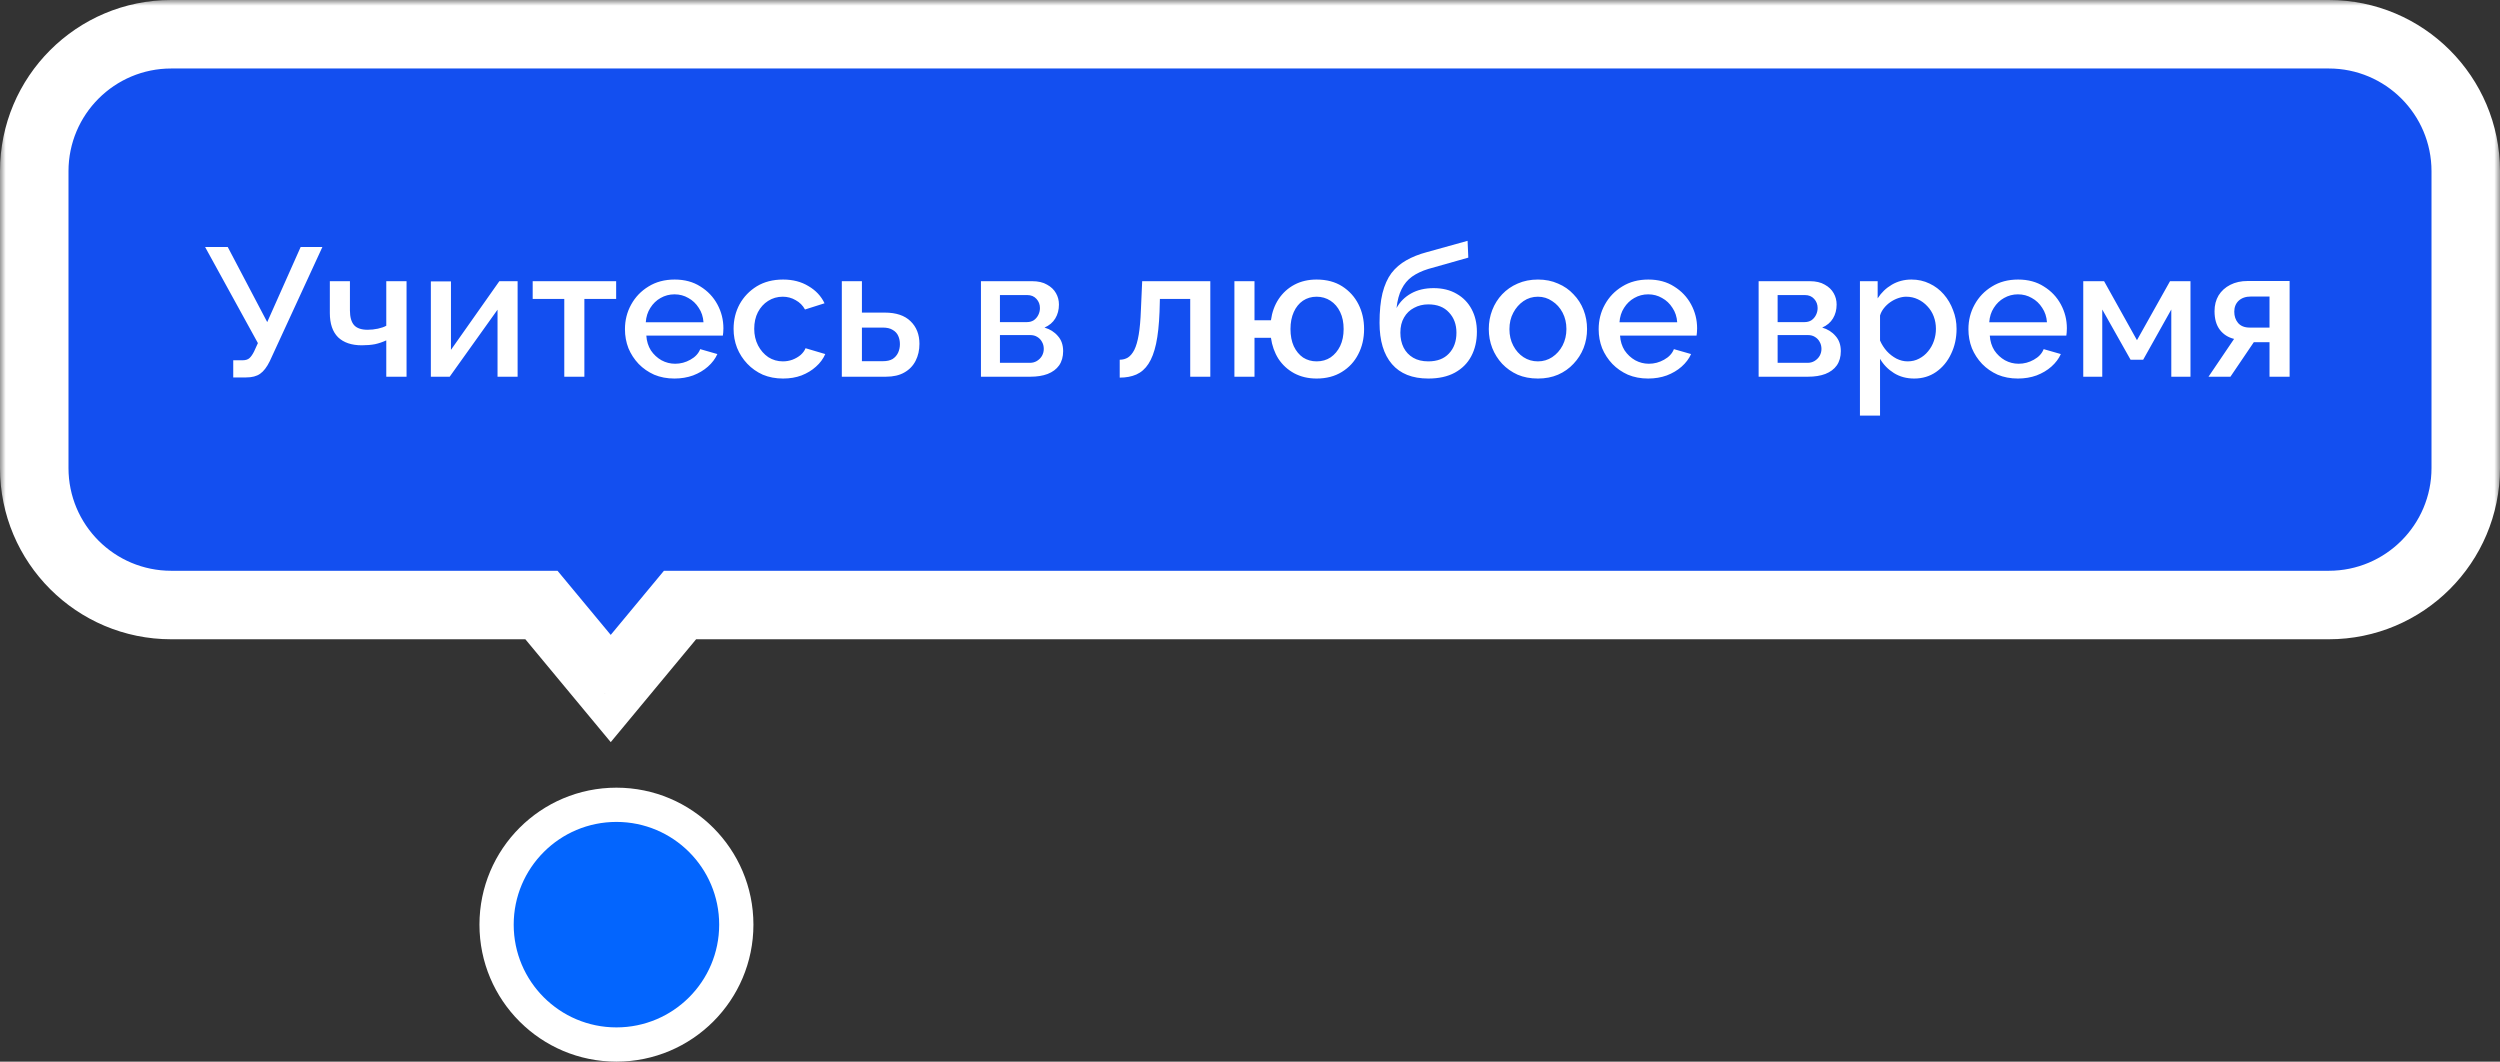
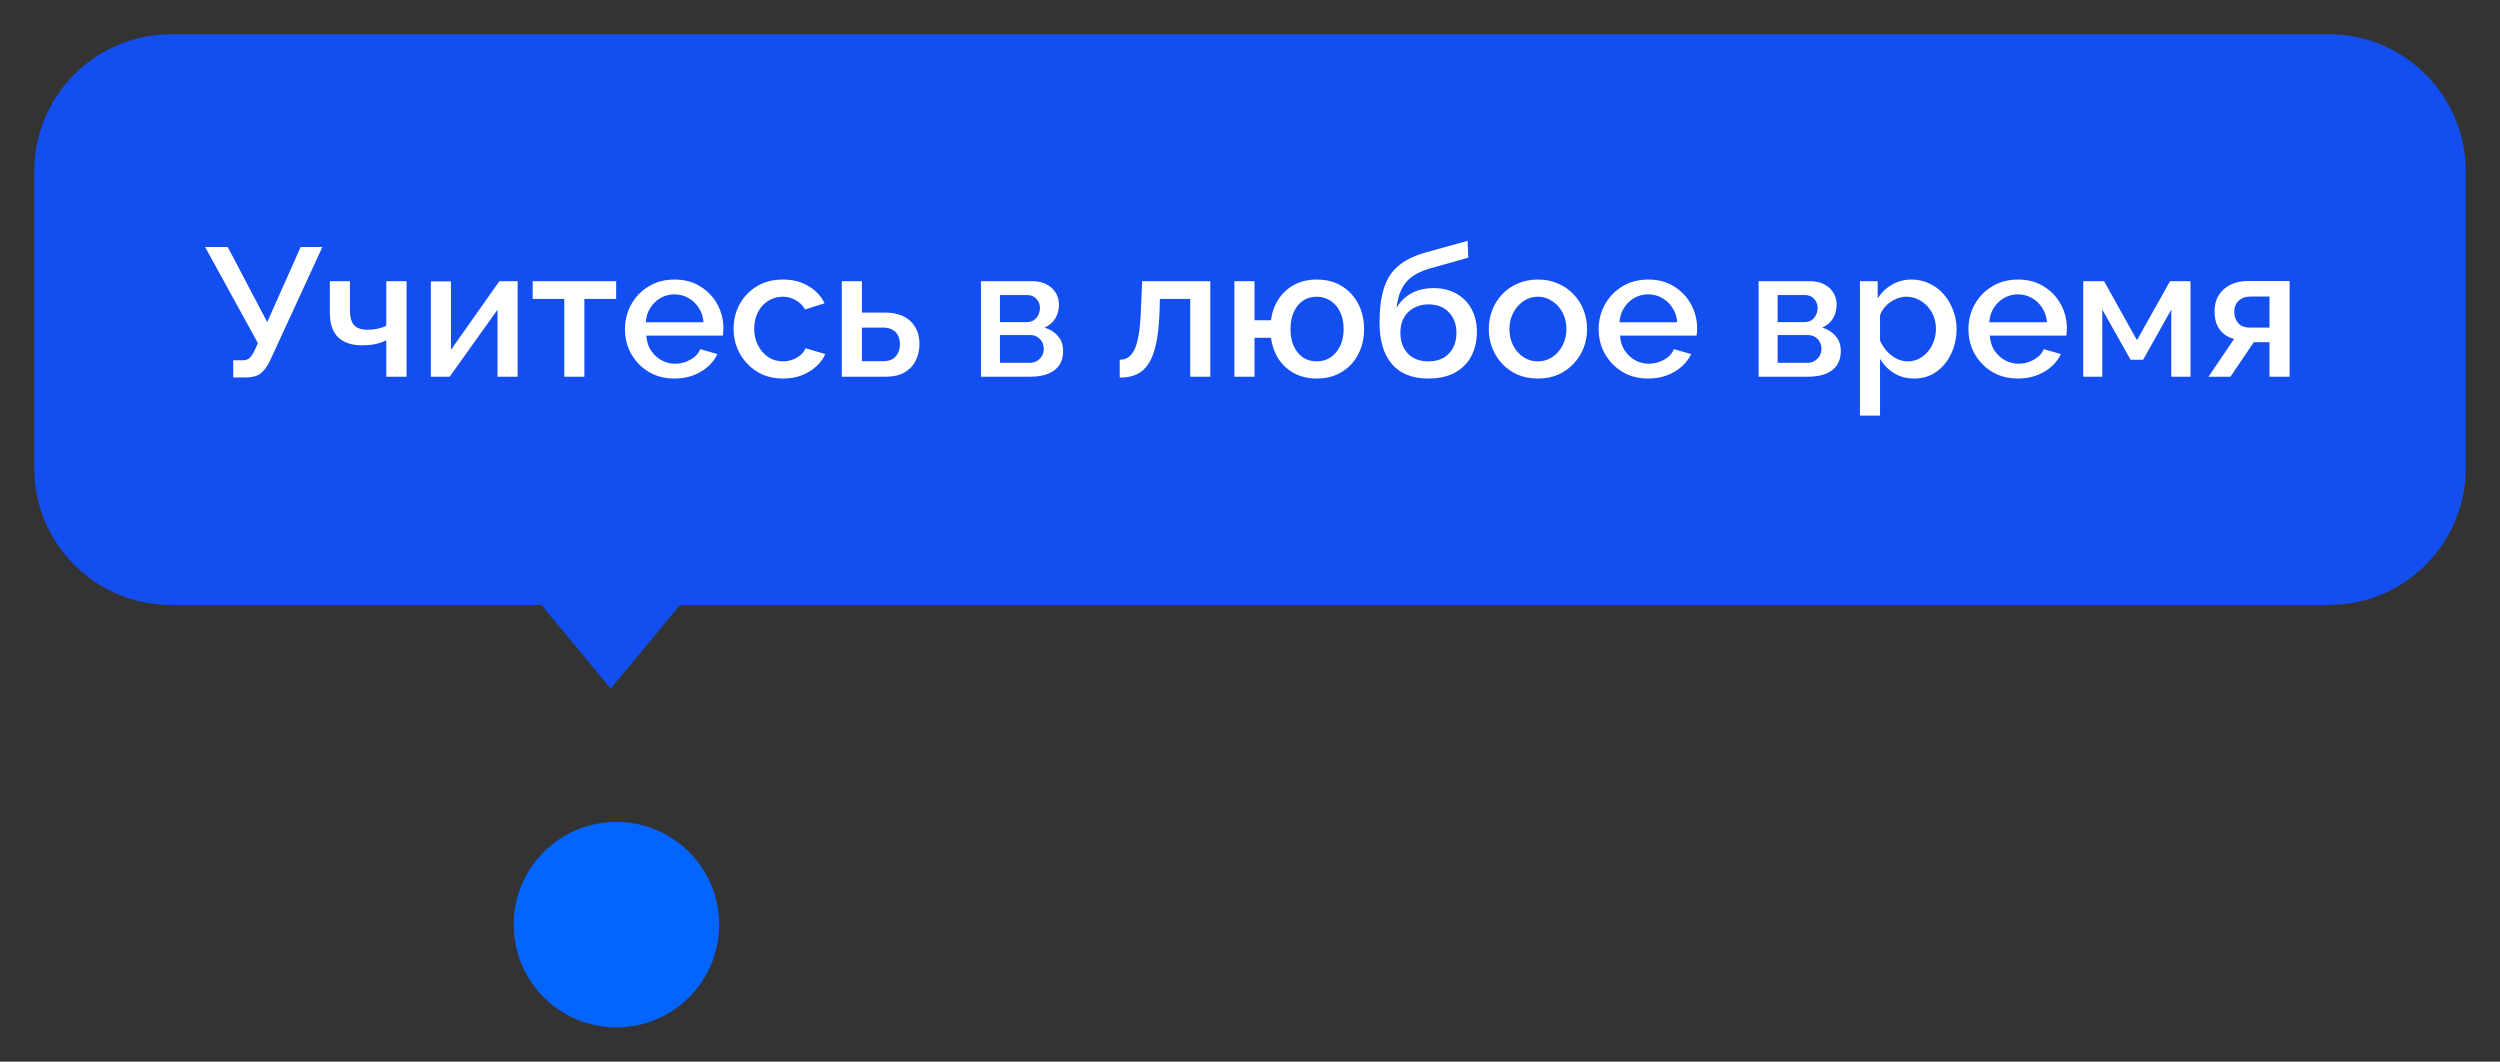
<svg xmlns="http://www.w3.org/2000/svg" width="219" height="93" viewBox="0 0 219 93" fill="none">
  <rect x="0" y="0" width="219" height="93" fill="#333333" stroke="none" />
-   <path fill-rule="evenodd" clip-rule="evenodd" d="M54 93C60.627 93 66 87.627 66 81C66 74.373 60.627 69 54 69C47.373 69 42 74.373 42 81C42 87.627 47.373 93 54 93Z" fill="white" />
  <path fill-rule="evenodd" clip-rule="evenodd" d="M54 90C58.971 90 63 85.971 63 81C63 76.029 58.971 72 54 72C49.029 72 45 76.029 45 81C45 85.971 49.029 90 54 90Z" fill="#0365FE" />
  <mask id="path-3-outside-1_3399_2841" maskUnits="userSpaceOnUse" x="0" y="0" width="219" height="66" fill="black">
    <rect fill="white" width="219" height="66" />
    <path fill-rule="evenodd" clip-rule="evenodd" d="M15 3C8.373 3 3 8.373 3 15V41C3 47.627 8.373 53 15 53H47.43L53.5 60.314L59.569 53H204C210.627 53 216 47.627 216 41V15C216 8.373 210.627 3 204 3H15Z" />
  </mask>
  <path fill-rule="evenodd" clip-rule="evenodd" d="M15 3C8.373 3 3 8.373 3 15V41C3 47.627 8.373 53 15 53H47.43L53.5 60.314L59.569 53H204C210.627 53 216 47.627 216 41V15C216 8.373 210.627 3 204 3H15Z" fill="#134FF0" />
-   <path d="M47.43 53L49.739 51.084L48.839 50H47.43V53ZM53.5 60.314L51.191 62.23L53.5 65.011L55.808 62.23L53.5 60.314ZM59.569 53V50H58.16L57.261 51.084L59.569 53ZM6 15C6 10.029 10.029 6 15 6V0C6.716 0 0 6.716 0 15H6ZM6 41V15H0V41H6ZM15 50C10.029 50 6 45.971 6 41H0C0 49.284 6.716 56 15 56V50ZM47.43 50H15V56H47.43V50ZM55.808 58.398L49.739 51.084L45.121 54.916L51.191 62.23L55.808 58.398ZM57.261 51.084L51.191 58.398L55.808 62.23L61.878 54.916L57.261 51.084ZM204 50H59.569V56H204V50ZM213 41C213 45.971 208.971 50 204 50V56C212.284 56 219 49.284 219 41H213ZM213 15V41H219V15H213ZM204 6C208.971 6 213 10.029 213 15H219C219 6.716 212.284 0 204 0V6ZM15 6H204V0H15V6Z" fill="white" mask="url(#path-3-outside-1_3399_2841)" />
  <path d="M20.432 33.064V31.56H21.248C21.515 31.56 21.717 31.496 21.856 31.368C21.995 31.24 22.128 31.048 22.256 30.792L22.592 30.056L17.968 21.64H19.952L23.408 28.216L26.336 21.64H28.24L23.632 31.64C23.376 32.163 23.093 32.531 22.784 32.744C22.485 32.957 22.075 33.064 21.552 33.064H20.432ZM33.838 33V29.816C33.518 29.965 33.188 30.077 32.846 30.152C32.505 30.216 32.121 30.248 31.694 30.248C30.798 30.248 30.105 30.013 29.614 29.544C29.134 29.064 28.894 28.355 28.894 27.416V24.632H30.654V27.192C30.654 27.779 30.777 28.211 31.022 28.488C31.267 28.755 31.662 28.888 32.206 28.888C32.505 28.888 32.803 28.856 33.102 28.792C33.401 28.728 33.646 28.643 33.838 28.536V24.632H35.614V33H33.838ZM37.743 33V24.648H39.504V30.648L43.743 24.632H45.343V33H43.584V27.128L39.392 33H37.743ZM49.431 33V26.184H46.663V24.632H53.975V26.184H51.191V33H49.431ZM59.082 33.16C58.432 33.16 57.84 33.048 57.306 32.824C56.784 32.589 56.33 32.275 55.946 31.88C55.562 31.475 55.264 31.016 55.05 30.504C54.848 29.981 54.746 29.427 54.746 28.84C54.746 28.051 54.928 27.331 55.29 26.68C55.653 26.019 56.16 25.491 56.81 25.096C57.461 24.691 58.224 24.488 59.098 24.488C59.973 24.488 60.725 24.691 61.354 25.096C61.994 25.491 62.49 26.013 62.842 26.664C63.194 27.315 63.37 28.013 63.37 28.76C63.37 28.888 63.365 29.011 63.354 29.128C63.344 29.235 63.333 29.325 63.322 29.4H56.618C56.65 29.891 56.784 30.323 57.018 30.696C57.264 31.059 57.573 31.347 57.946 31.56C58.32 31.763 58.72 31.864 59.146 31.864C59.616 31.864 60.058 31.747 60.474 31.512C60.901 31.277 61.189 30.968 61.338 30.584L62.842 31.016C62.661 31.421 62.384 31.789 62.01 32.12C61.648 32.44 61.216 32.696 60.714 32.888C60.213 33.069 59.669 33.16 59.082 33.16ZM56.57 28.232H61.626C61.594 27.752 61.456 27.331 61.21 26.968C60.976 26.595 60.672 26.307 60.298 26.104C59.936 25.891 59.53 25.784 59.082 25.784C58.645 25.784 58.24 25.891 57.866 26.104C57.504 26.307 57.205 26.595 56.97 26.968C56.736 27.331 56.602 27.752 56.57 28.232ZM68.598 33.16C67.947 33.16 67.355 33.048 66.822 32.824C66.299 32.589 65.846 32.269 65.462 31.864C65.078 31.459 64.779 30.995 64.566 30.472C64.363 29.949 64.262 29.395 64.262 28.808C64.262 28.019 64.438 27.299 64.79 26.648C65.153 25.997 65.654 25.475 66.294 25.08C66.945 24.685 67.713 24.488 68.598 24.488C69.451 24.488 70.193 24.68 70.822 25.064C71.462 25.437 71.931 25.939 72.23 26.568L70.518 27.112C70.326 26.76 70.054 26.488 69.702 26.296C69.361 26.093 68.982 25.992 68.566 25.992C68.097 25.992 67.67 26.115 67.286 26.36C66.913 26.595 66.614 26.925 66.39 27.352C66.177 27.768 66.07 28.253 66.07 28.808C66.07 29.341 66.182 29.827 66.406 30.264C66.63 30.691 66.929 31.032 67.302 31.288C67.686 31.533 68.113 31.656 68.582 31.656C68.87 31.656 69.147 31.608 69.414 31.512C69.691 31.405 69.931 31.267 70.134 31.096C70.337 30.915 70.481 30.717 70.566 30.504L72.294 31.016C72.113 31.432 71.841 31.8 71.478 32.12C71.126 32.44 70.705 32.696 70.214 32.888C69.734 33.069 69.195 33.16 68.598 33.16ZM73.743 33V24.632H75.504V27.384H77.504C78.496 27.384 79.248 27.635 79.76 28.136C80.282 28.637 80.543 29.299 80.543 30.12C80.543 30.675 80.431 31.171 80.207 31.608C79.984 32.045 79.653 32.387 79.216 32.632C78.789 32.877 78.255 33 77.615 33H73.743ZM75.504 31.64H77.344C77.695 31.64 77.978 31.576 78.192 31.448C78.405 31.309 78.565 31.128 78.671 30.904C78.778 30.669 78.832 30.419 78.832 30.152C78.832 29.885 78.784 29.645 78.688 29.432C78.591 29.208 78.431 29.032 78.207 28.904C77.994 28.765 77.701 28.696 77.328 28.696H75.504V31.64ZM85.931 33V24.632H90.411C90.944 24.632 91.382 24.733 91.723 24.936C92.075 25.128 92.336 25.379 92.507 25.688C92.678 25.987 92.763 26.317 92.763 26.68C92.763 27.139 92.656 27.544 92.443 27.896C92.23 28.248 91.915 28.515 91.499 28.696C91.979 28.835 92.368 29.08 92.667 29.432C92.976 29.773 93.131 30.216 93.131 30.76C93.131 31.251 93.014 31.667 92.779 32.008C92.544 32.339 92.208 32.589 91.771 32.76C91.344 32.92 90.843 33 90.267 33H85.931ZM87.595 31.784H90.219C90.443 31.784 90.646 31.731 90.827 31.624C91.019 31.507 91.168 31.357 91.275 31.176C91.382 30.984 91.435 30.781 91.435 30.568C91.435 30.333 91.382 30.125 91.275 29.944C91.179 29.763 91.04 29.619 90.859 29.512C90.688 29.405 90.486 29.352 90.251 29.352H87.595V31.784ZM87.595 28.216H89.963C90.187 28.216 90.384 28.163 90.555 28.056C90.726 27.939 90.859 27.784 90.955 27.592C91.051 27.4 91.099 27.197 91.099 26.984C91.099 26.675 90.998 26.408 90.795 26.184C90.592 25.96 90.326 25.848 89.995 25.848H87.595V28.216ZM98.087 33.08V31.512C98.354 31.512 98.594 31.448 98.807 31.32C99.02 31.181 99.207 30.957 99.367 30.648C99.527 30.328 99.655 29.885 99.751 29.32C99.847 28.755 99.911 28.035 99.943 27.16L100.055 24.632H106.023V33H104.263V26.184H101.607L101.575 27.32C101.532 28.44 101.431 29.373 101.271 30.12C101.111 30.856 100.887 31.443 100.599 31.88C100.322 32.307 99.97 32.616 99.543 32.808C99.127 32.989 98.642 33.08 98.087 33.08ZM115.334 33.16C114.598 33.16 113.942 33.005 113.366 32.696C112.801 32.387 112.342 31.965 111.99 31.432C111.649 30.888 111.43 30.275 111.334 29.592H109.894V33H108.134V24.632H109.894V28.056H111.334C111.43 27.352 111.654 26.733 112.006 26.2C112.369 25.656 112.833 25.235 113.398 24.936C113.963 24.637 114.609 24.488 115.334 24.488C116.209 24.488 116.955 24.685 117.574 25.08C118.193 25.475 118.667 25.997 118.998 26.648C119.329 27.299 119.494 28.024 119.494 28.824C119.494 29.645 119.323 30.381 118.982 31.032C118.651 31.683 118.171 32.2 117.542 32.584C116.923 32.968 116.187 33.16 115.334 33.16ZM115.334 31.656C115.803 31.656 116.214 31.539 116.566 31.304C116.918 31.059 117.195 30.728 117.398 30.312C117.601 29.885 117.702 29.389 117.702 28.824C117.702 28.248 117.601 27.752 117.398 27.336C117.195 26.909 116.913 26.579 116.55 26.344C116.187 26.109 115.782 25.992 115.334 25.992C114.886 25.992 114.486 26.109 114.134 26.344C113.793 26.579 113.526 26.909 113.334 27.336C113.142 27.763 113.046 28.259 113.046 28.824C113.046 29.4 113.142 29.901 113.334 30.328C113.537 30.755 113.809 31.085 114.15 31.32C114.502 31.544 114.897 31.656 115.334 31.656ZM125.12 33.16C123.722 33.16 122.661 32.739 121.936 31.896C121.21 31.053 120.848 29.848 120.848 28.28C120.848 27.256 120.933 26.392 121.104 25.688C121.285 24.973 121.546 24.387 121.888 23.928C122.24 23.469 122.672 23.096 123.184 22.808C123.706 22.509 124.309 22.269 124.992 22.088L128.56 21.096L128.624 22.568L125.12 23.56C124.565 23.731 124.09 23.955 123.696 24.232C123.312 24.509 123.008 24.872 122.784 25.32C122.56 25.757 122.41 26.312 122.336 26.984C122.634 26.44 123.061 26.013 123.616 25.704C124.17 25.395 124.826 25.24 125.584 25.24C126.362 25.24 127.034 25.405 127.6 25.736C128.165 26.056 128.602 26.504 128.912 27.08C129.221 27.656 129.376 28.317 129.376 29.064C129.376 29.875 129.21 30.589 128.88 31.208C128.56 31.816 128.08 32.296 127.44 32.648C126.81 32.989 126.037 33.16 125.12 33.16ZM125.12 31.656C125.898 31.656 126.501 31.427 126.928 30.968C127.365 30.509 127.584 29.901 127.584 29.144C127.584 28.419 127.365 27.827 126.928 27.368C126.501 26.899 125.898 26.664 125.12 26.664C124.661 26.664 124.245 26.765 123.872 26.968C123.498 27.16 123.205 27.443 122.992 27.816C122.778 28.179 122.672 28.621 122.672 29.144C122.672 29.635 122.768 30.072 122.96 30.456C123.152 30.829 123.429 31.123 123.792 31.336C124.154 31.549 124.597 31.656 125.12 31.656ZM134.722 33.16C134.061 33.16 133.469 33.048 132.946 32.824C132.424 32.589 131.97 32.269 131.586 31.864C131.213 31.459 130.925 31 130.722 30.488C130.52 29.965 130.418 29.411 130.418 28.824C130.418 28.237 130.52 27.683 130.722 27.16C130.925 26.637 131.213 26.179 131.586 25.784C131.97 25.379 132.424 25.064 132.946 24.84C133.48 24.605 134.072 24.488 134.722 24.488C135.373 24.488 135.96 24.605 136.482 24.84C137.016 25.064 137.469 25.379 137.842 25.784C138.226 26.179 138.52 26.637 138.722 27.16C138.925 27.683 139.026 28.237 139.026 28.824C139.026 29.411 138.925 29.965 138.722 30.488C138.52 31 138.226 31.459 137.842 31.864C137.469 32.269 137.016 32.589 136.482 32.824C135.96 33.048 135.373 33.16 134.722 33.16ZM132.226 28.84C132.226 29.373 132.338 29.853 132.562 30.28C132.786 30.707 133.085 31.043 133.458 31.288C133.832 31.533 134.253 31.656 134.722 31.656C135.181 31.656 135.597 31.533 135.97 31.288C136.354 31.032 136.658 30.691 136.882 30.264C137.106 29.827 137.218 29.347 137.218 28.824C137.218 28.291 137.106 27.811 136.882 27.384C136.658 26.957 136.354 26.621 135.97 26.376C135.597 26.12 135.181 25.992 134.722 25.992C134.253 25.992 133.832 26.12 133.458 26.376C133.085 26.632 132.786 26.973 132.562 27.4C132.338 27.816 132.226 28.296 132.226 28.84ZM144.379 33.16C143.729 33.16 143.137 33.048 142.603 32.824C142.081 32.589 141.627 32.275 141.243 31.88C140.859 31.475 140.561 31.016 140.347 30.504C140.145 29.981 140.043 29.427 140.043 28.84C140.043 28.051 140.225 27.331 140.587 26.68C140.95 26.019 141.457 25.491 142.107 25.096C142.758 24.691 143.521 24.488 144.395 24.488C145.27 24.488 146.022 24.691 146.651 25.096C147.291 25.491 147.787 26.013 148.139 26.664C148.491 27.315 148.667 28.013 148.667 28.76C148.667 28.888 148.662 29.011 148.651 29.128C148.641 29.235 148.63 29.325 148.619 29.4H141.915C141.947 29.891 142.081 30.323 142.315 30.696C142.561 31.059 142.87 31.347 143.243 31.56C143.617 31.763 144.017 31.864 144.443 31.864C144.913 31.864 145.355 31.747 145.771 31.512C146.198 31.277 146.486 30.968 146.635 30.584L148.139 31.016C147.958 31.421 147.681 31.789 147.307 32.12C146.945 32.44 146.513 32.696 146.011 32.888C145.51 33.069 144.966 33.16 144.379 33.16ZM141.867 28.232H146.923C146.891 27.752 146.753 27.331 146.507 26.968C146.273 26.595 145.969 26.307 145.595 26.104C145.233 25.891 144.827 25.784 144.379 25.784C143.942 25.784 143.537 25.891 143.163 26.104C142.801 26.307 142.502 26.595 142.267 26.968C142.033 27.331 141.899 27.752 141.867 28.232ZM154.056 33V24.632H158.536C159.069 24.632 159.507 24.733 159.848 24.936C160.2 25.128 160.461 25.379 160.632 25.688C160.803 25.987 160.888 26.317 160.888 26.68C160.888 27.139 160.781 27.544 160.568 27.896C160.355 28.248 160.04 28.515 159.624 28.696C160.104 28.835 160.493 29.08 160.792 29.432C161.101 29.773 161.256 30.216 161.256 30.76C161.256 31.251 161.139 31.667 160.904 32.008C160.669 32.339 160.333 32.589 159.896 32.76C159.469 32.92 158.968 33 158.392 33H154.056ZM155.72 31.784H158.344C158.568 31.784 158.771 31.731 158.952 31.624C159.144 31.507 159.293 31.357 159.4 31.176C159.507 30.984 159.56 30.781 159.56 30.568C159.56 30.333 159.507 30.125 159.4 29.944C159.304 29.763 159.165 29.619 158.984 29.512C158.813 29.405 158.611 29.352 158.376 29.352H155.72V31.784ZM155.72 28.216H158.088C158.312 28.216 158.509 28.163 158.68 28.056C158.851 27.939 158.984 27.784 159.08 27.592C159.176 27.4 159.224 27.197 159.224 26.984C159.224 26.675 159.123 26.408 158.92 26.184C158.717 25.96 158.451 25.848 158.12 25.848H155.72V28.216ZM167.683 33.16C167.011 33.16 166.419 33 165.907 32.68C165.395 32.36 164.99 31.944 164.691 31.432V36.408H162.931V24.632H164.483V26.136C164.803 25.635 165.219 25.235 165.731 24.936C166.243 24.637 166.814 24.488 167.443 24.488C168.019 24.488 168.547 24.605 169.027 24.84C169.507 25.064 169.923 25.379 170.275 25.784C170.627 26.189 170.899 26.653 171.091 27.176C171.294 27.688 171.395 28.232 171.395 28.808C171.395 29.608 171.235 30.339 170.915 31C170.606 31.661 170.168 32.189 169.603 32.584C169.048 32.968 168.408 33.16 167.683 33.16ZM167.107 31.656C167.48 31.656 167.816 31.576 168.115 31.416C168.424 31.256 168.686 31.043 168.899 30.776C169.123 30.509 169.294 30.205 169.411 29.864C169.528 29.523 169.587 29.171 169.587 28.808C169.587 28.424 169.523 28.061 169.395 27.72C169.267 27.379 169.08 27.08 168.835 26.824C168.6 26.568 168.323 26.365 168.003 26.216C167.694 26.067 167.352 25.992 166.979 25.992C166.755 25.992 166.52 26.035 166.275 26.12C166.03 26.205 165.8 26.323 165.587 26.472C165.374 26.621 165.187 26.797 165.027 27C164.867 27.203 164.755 27.416 164.691 27.64V29.832C164.84 30.173 165.038 30.483 165.283 30.76C165.528 31.027 165.811 31.245 166.131 31.416C166.451 31.576 166.776 31.656 167.107 31.656ZM176.77 33.16C176.119 33.16 175.527 33.048 174.994 32.824C174.471 32.589 174.018 32.275 173.634 31.88C173.25 31.475 172.951 31.016 172.738 30.504C172.535 29.981 172.434 29.427 172.434 28.84C172.434 28.051 172.615 27.331 172.978 26.68C173.341 26.019 173.847 25.491 174.498 25.096C175.149 24.691 175.911 24.488 176.786 24.488C177.661 24.488 178.413 24.691 179.042 25.096C179.682 25.491 180.178 26.013 180.53 26.664C180.882 27.315 181.058 28.013 181.058 28.76C181.058 28.888 181.053 29.011 181.042 29.128C181.031 29.235 181.021 29.325 181.01 29.4H174.306C174.338 29.891 174.471 30.323 174.706 30.696C174.951 31.059 175.261 31.347 175.634 31.56C176.007 31.763 176.407 31.864 176.834 31.864C177.303 31.864 177.746 31.747 178.162 31.512C178.589 31.277 178.877 30.968 179.026 30.584L180.53 31.016C180.349 31.421 180.071 31.789 179.698 32.12C179.335 32.44 178.903 32.696 178.402 32.888C177.901 33.069 177.357 33.16 176.77 33.16ZM174.258 28.232H179.314C179.282 27.752 179.143 27.331 178.898 26.968C178.663 26.595 178.359 26.307 177.986 26.104C177.623 25.891 177.218 25.784 176.77 25.784C176.333 25.784 175.927 25.891 175.554 26.104C175.191 26.307 174.893 26.595 174.658 26.968C174.423 27.331 174.29 27.752 174.258 28.232ZM182.493 33V24.632H184.318L187.198 29.8L190.094 24.632H191.886V33H190.206V27.112L187.742 31.512H186.638L184.158 27.112V33H182.493ZM193.465 33L195.706 29.688C195.183 29.56 194.767 29.293 194.458 28.888C194.148 28.483 193.993 27.939 193.993 27.256C193.993 26.733 194.111 26.275 194.346 25.88C194.591 25.485 194.932 25.176 195.37 24.952C195.807 24.728 196.314 24.616 196.89 24.616H200.57V33H198.81V29.976H197.434L195.386 33H193.465ZM197.066 28.696H198.81V25.976H197.178C196.73 25.976 196.372 26.099 196.106 26.344C195.85 26.589 195.722 26.909 195.722 27.304C195.722 27.699 195.834 28.029 196.058 28.296C196.292 28.563 196.628 28.696 197.066 28.696Z" fill="white" />
</svg>